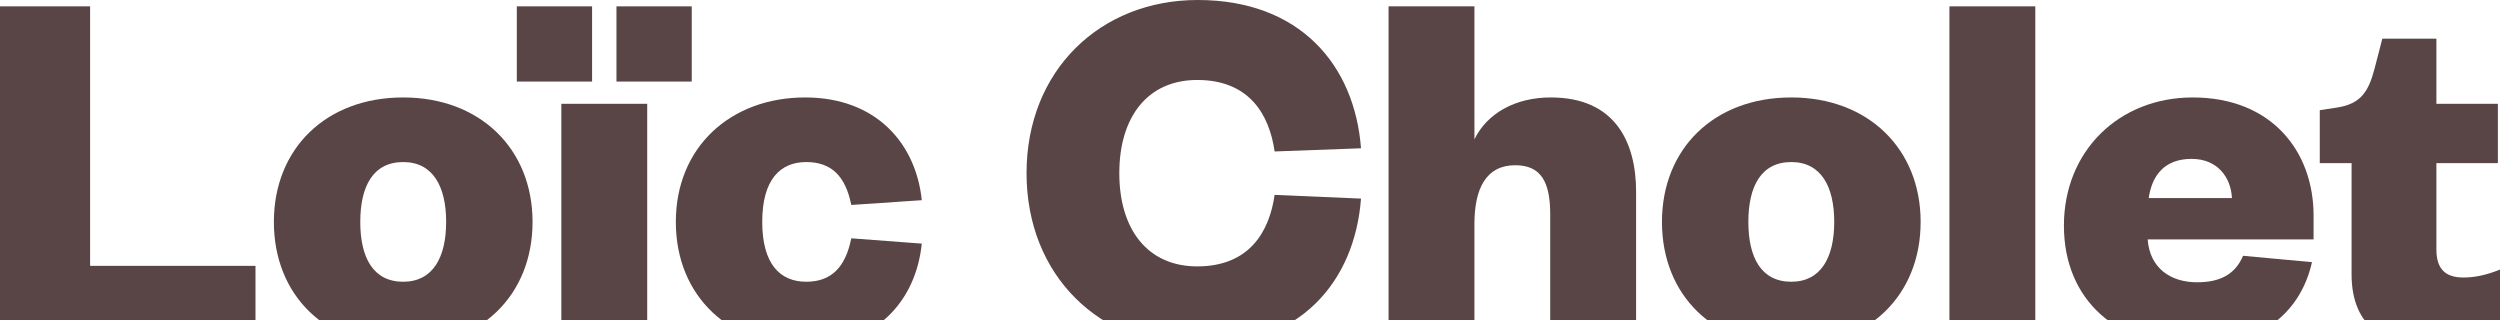
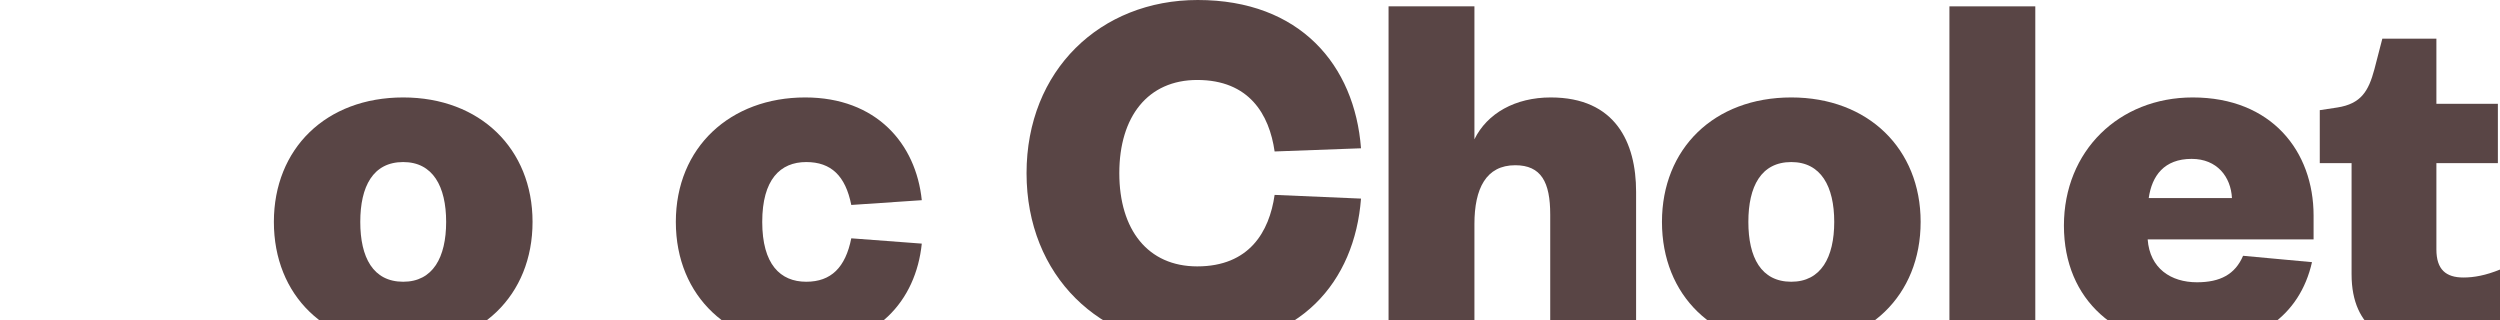
<svg xmlns="http://www.w3.org/2000/svg" width="1920" height="246" viewBox="0 0 1920 246" fill="none">
  <path d="M1806.01 210.685V125.272H1781.59V84.599L1795.02 82.566C1813.34 79.719 1819.04 69.957 1823.52 53.281L1829.63 29.691H1871.15V79.719H1918.37V125.272H1871.15V191.569C1871.15 207.024 1878.48 213.125 1891.91 213.125C1900.05 213.125 1909.01 211.498 1920 207.024V249.731C1906.16 259.899 1890.28 266 1865.45 266C1834.92 266 1806.01 253.391 1806.01 210.685Z" fill="#594545" />
  <path d="M1722.69 196.45L1775.61 201.33C1766.24 242.817 1732.86 266 1684.83 266C1626.61 266 1585.09 231.021 1585.09 173.266C1585.09 115.917 1627.43 74.838 1684.01 74.838C1744.67 74.838 1776.83 116.324 1776.83 165.538V183.841H1649.41C1651.04 206.211 1667.32 216.786 1687.27 216.786C1705.18 216.786 1716.58 210.685 1722.69 196.45ZM1650.22 152.116H1714.14C1713.32 135.847 1702.74 122.018 1683.2 122.018C1662.03 122.018 1652.67 135.034 1650.22 152.116Z" fill="#594545" />
  <path d="M1497.16 4.881H1563.11V261.119H1497.16V4.881Z" fill="#594545" />
  <path d="M1342.74 170.419C1342.74 197.67 1352.51 216.379 1375.72 216.379C1398.51 216.379 1408.69 197.67 1408.69 170.419C1408.69 143.168 1398.51 124.459 1375.72 124.459C1352.51 124.459 1342.74 143.168 1342.74 170.419ZM1475.05 170.419C1475.05 226.954 1434.74 266 1375.72 266C1316.28 266 1276.39 226.954 1276.39 170.419C1276.39 114.291 1316.28 74.838 1375.72 74.838C1434.74 74.838 1475.05 114.291 1475.05 170.419Z" fill="#594545" />
  <path d="M1132.36 172.046V261.119H1066.41V4.881H1132.36V106.969C1142.13 87.04 1163.7 74.838 1190.98 74.838C1240.64 74.838 1256.52 109.41 1256.52 147.235V261.119H1190.57V164.725C1190.57 139.914 1183.65 126.899 1163.7 126.899C1141.31 126.899 1132.36 144.795 1132.36 172.046Z" fill="#594545" />
  <path d="M788.388 133C788.388 54.095 844.973 0 919.878 0C998.446 0 1040.38 50.028 1045.26 113.884L978.906 116.324C974.835 87.853 959.365 61.416 919.471 61.416C881.612 61.416 859.629 89.48 859.629 133C859.629 176.52 881.612 204.584 919.471 204.584C959.365 204.584 974.835 178.147 978.906 149.676L1045.26 152.523C1040.38 216.379 998.446 266 919.878 266C844.973 266 788.388 211.905 788.388 133Z" fill="#594545" />
  <path d="M519.042 170.419C519.042 113.07 560.972 74.838 618.371 74.838C672.921 74.838 703.453 110.223 707.931 153.743L653.788 157.404C649.31 135.034 638.319 124.459 619.185 124.459C599.238 124.459 585.397 137.881 585.397 170.419C585.397 202.957 599.238 216.379 619.185 216.379C638.319 216.379 649.31 205.398 653.788 183.028L707.931 187.095C703.453 231.021 672.921 266 618.371 266C560.972 266 519.042 228.174 519.042 170.419Z" fill="#594545" />
-   <path d="M431.11 79.719H497.059V261.119H431.11V79.719ZM396.915 62.636V4.881H454.722V62.636H396.915ZM473.448 62.636V4.881H531.254V62.636H473.448Z" fill="#594545" />
  <path d="M276.693 170.419C276.693 197.67 286.463 216.379 309.667 216.379C332.464 216.379 342.642 197.67 342.642 170.419C342.642 143.168 332.464 124.459 309.667 124.459C286.463 124.459 276.693 143.168 276.693 170.419ZM408.997 170.419C408.997 226.954 368.695 266 309.667 266C250.232 266 210.338 226.954 210.338 170.419C210.338 114.291 250.232 74.838 309.667 74.838C368.695 74.838 408.997 114.291 408.997 170.419Z" fill="#594545" />
-   <path d="M0 4.881H69.205V204.177H196.217V261.119H0V4.881Z" fill="#594545" />
</svg>